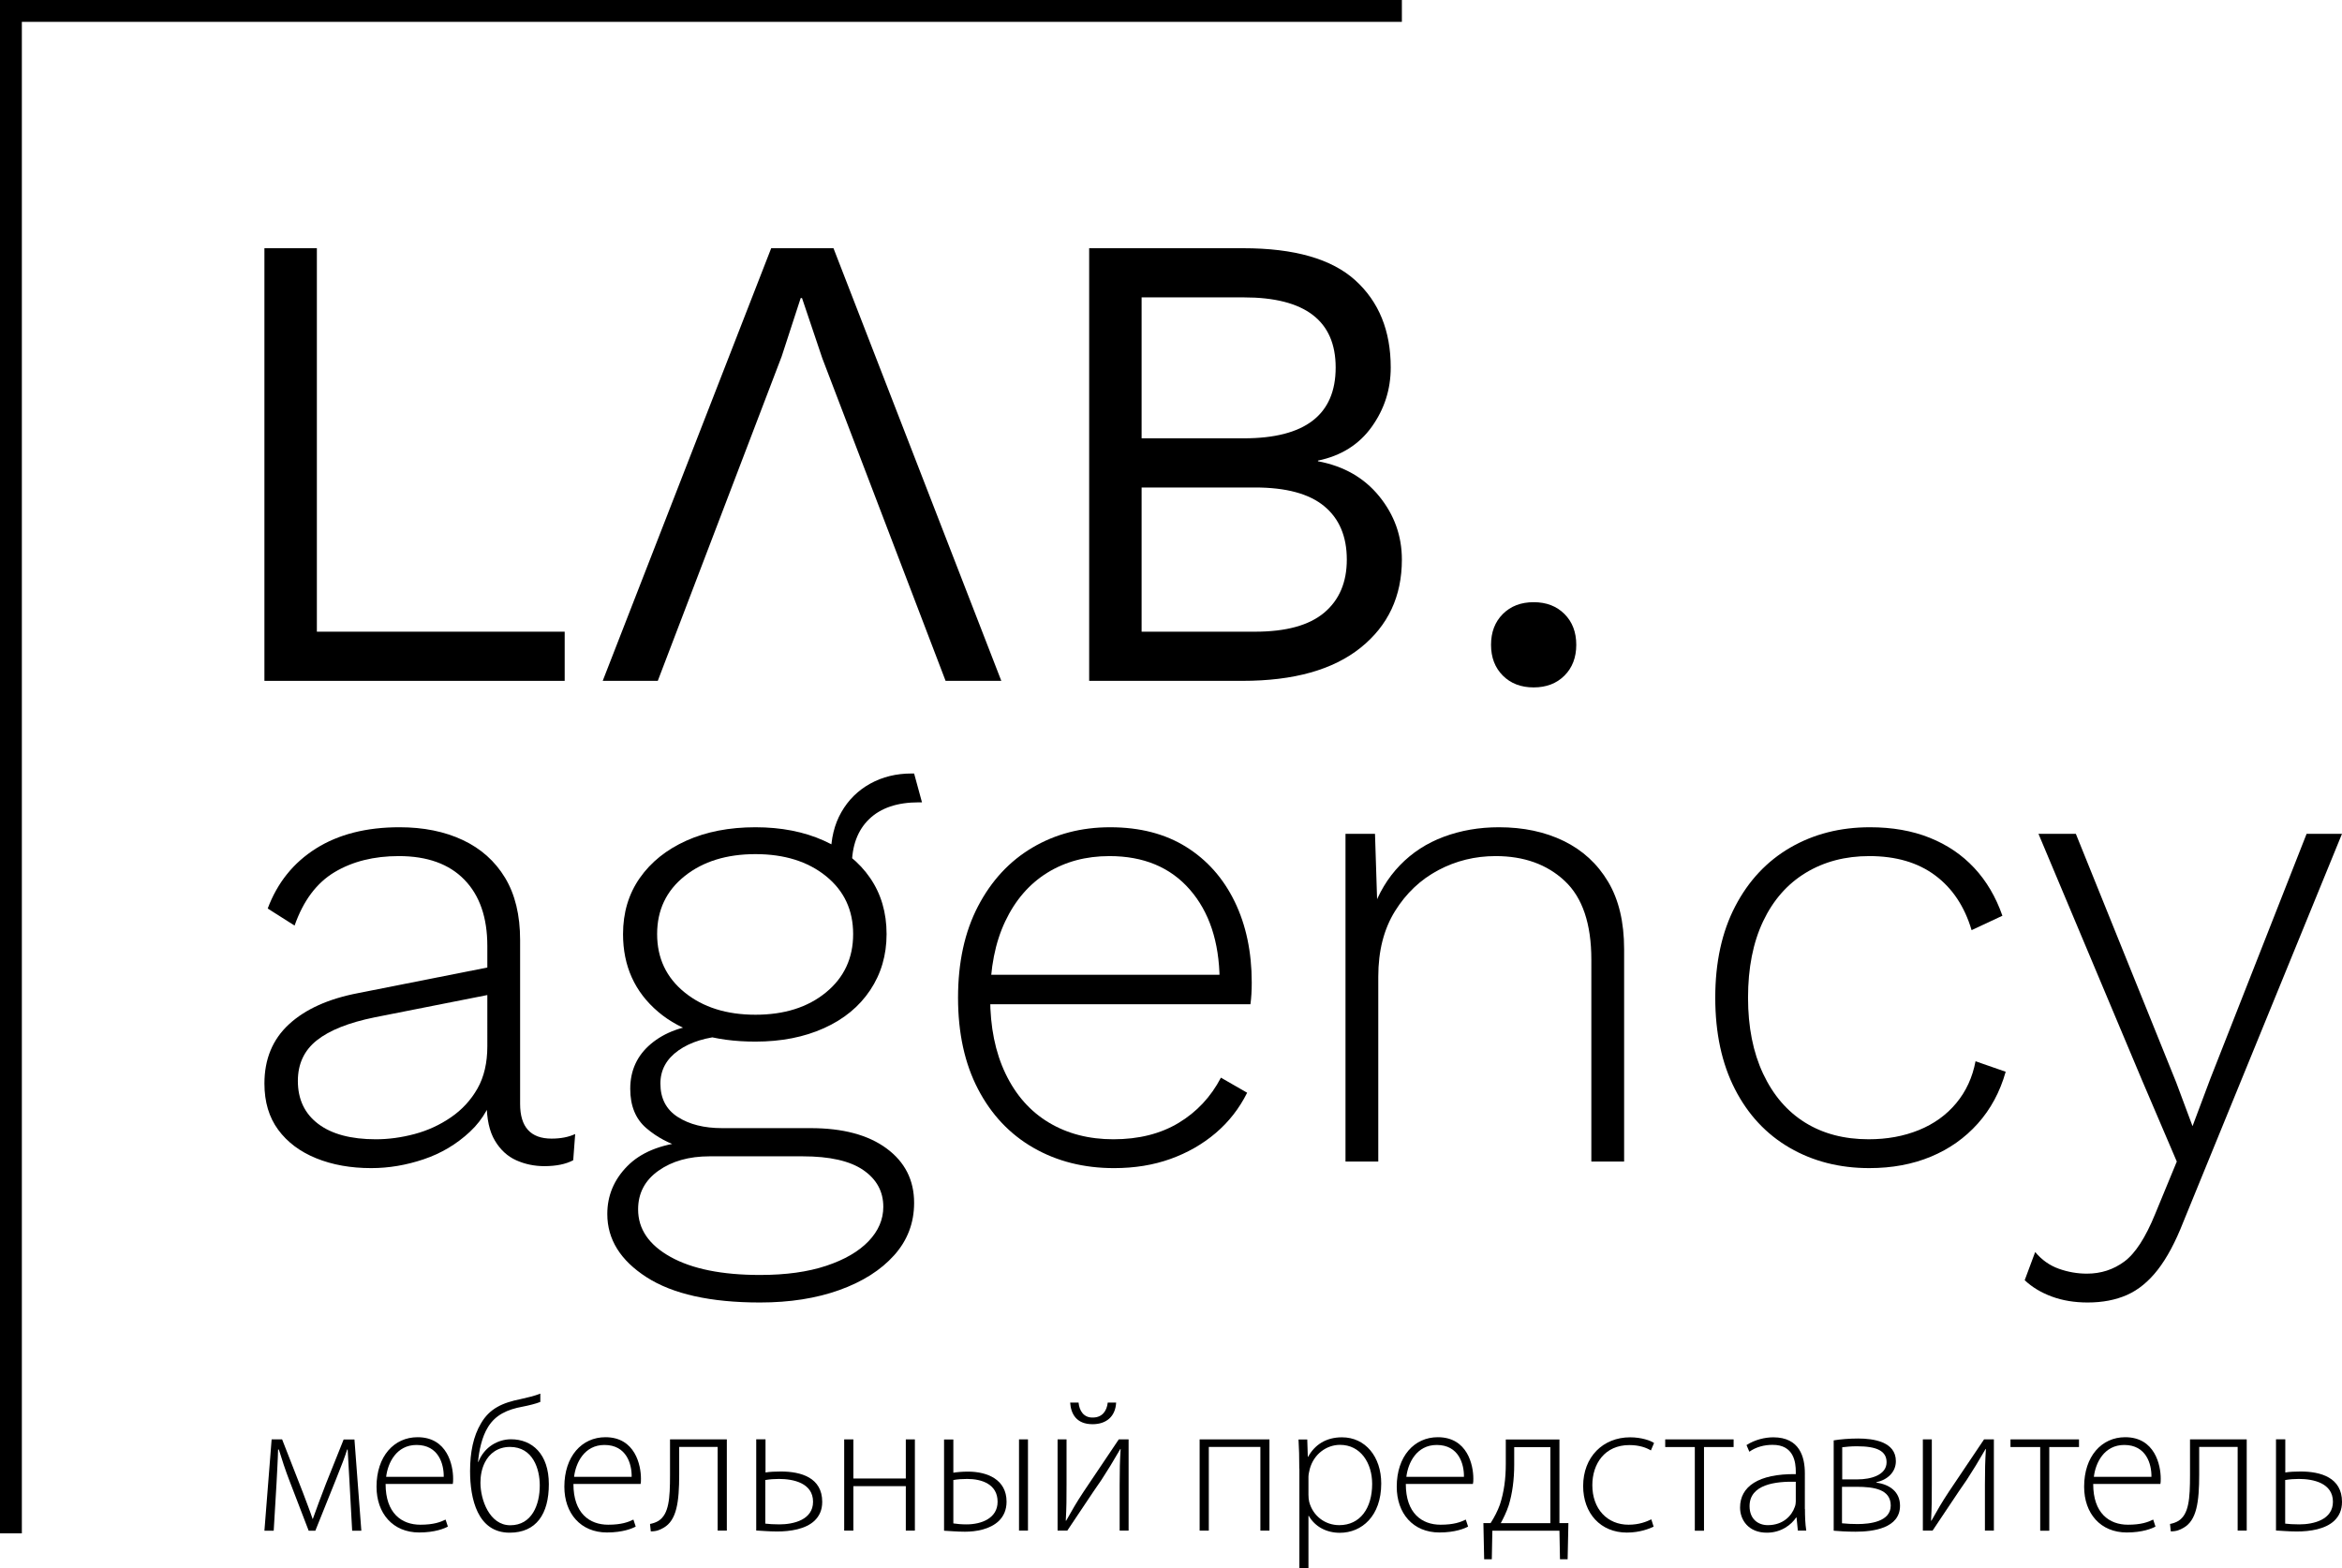
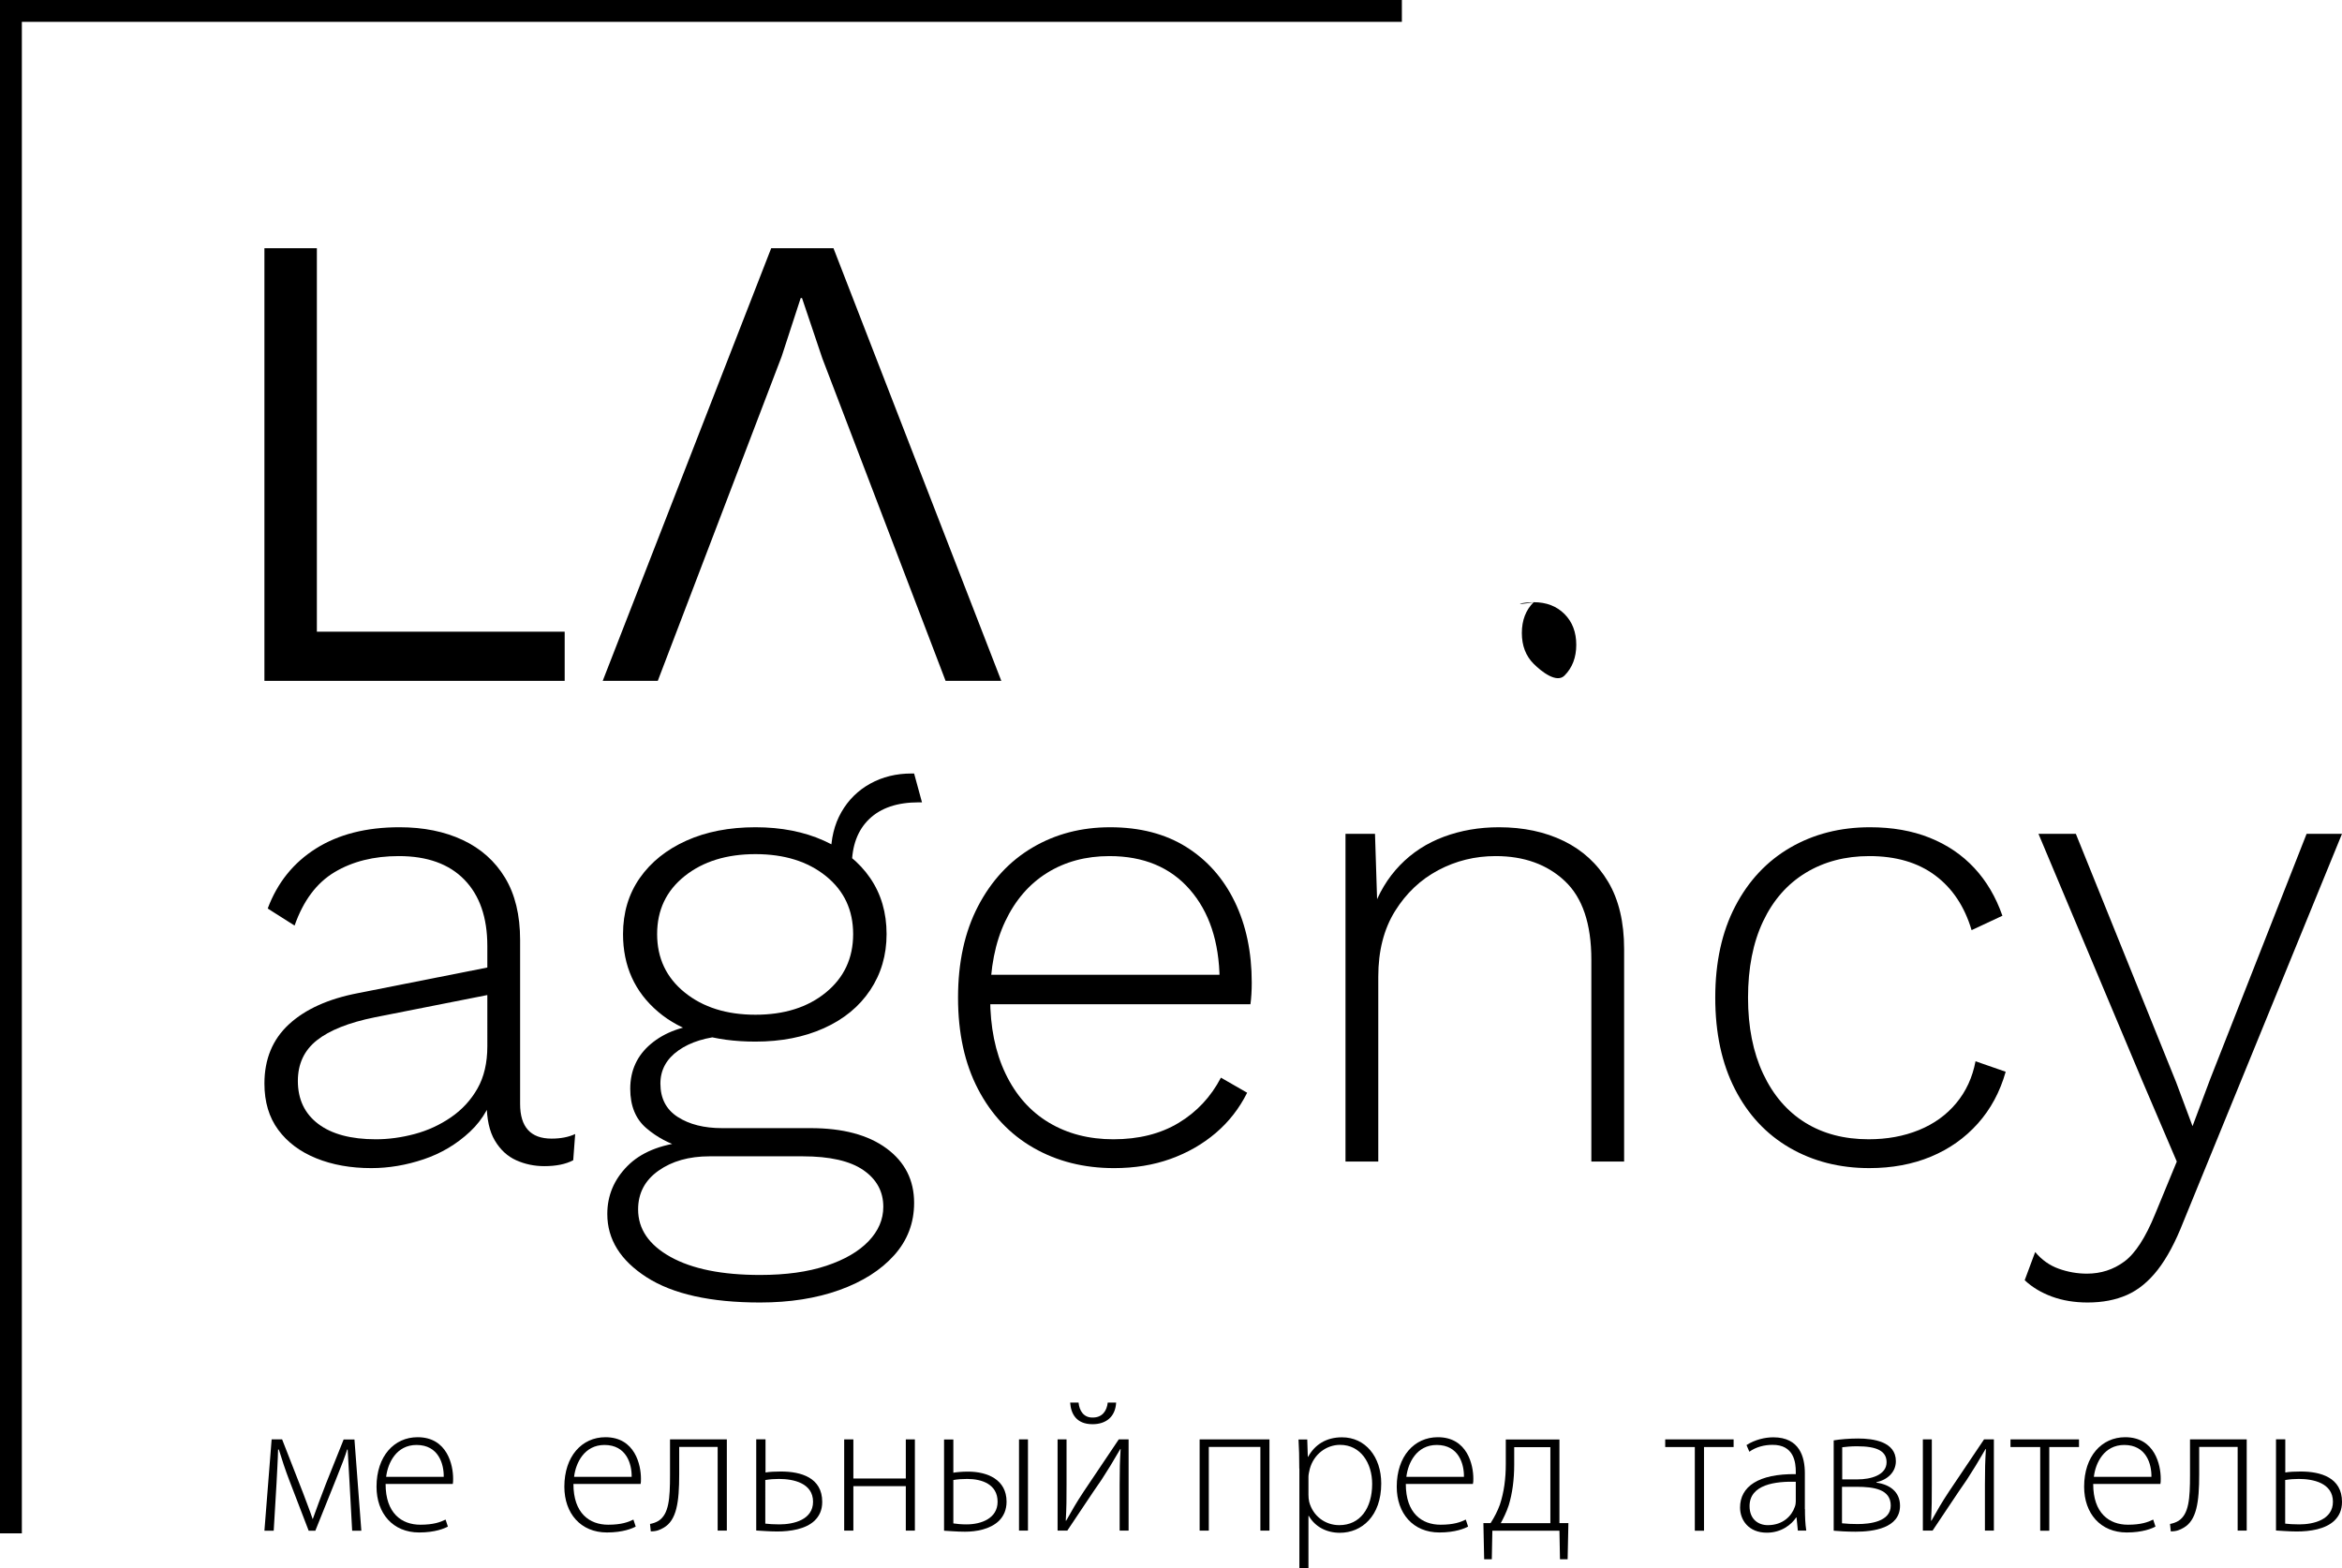
<svg xmlns="http://www.w3.org/2000/svg" id="Слой_1" x="0px" y="0px" viewBox="0 0 214.34 143.55" style="enable-background:new 0 0 214.34 143.55;" xml:space="preserve">
  <g>
    <g>
      <g>
        <path d="M29,57.82h22.68v4.5H24.2v-39.6H29V57.82z" />
        <path d="M55.16,62.32l15.42-39.6h5.7l15.36,39.6h-5.1L75.26,32.8l-1.86-5.52h-0.12l-1.74,5.34L60.2,62.32H55.16z" />
-         <path d="M99.68,62.32v-39.6h14.1c4.68,0,8.1,0.98,10.26,2.94c2.16,1.96,3.24,4.62,3.24,7.98c0,2-0.58,3.81-1.74,5.43 c-1.16,1.62-2.8,2.65-4.92,3.09v0.06c2.36,0.44,4.23,1.51,5.61,3.21c1.38,1.7,2.07,3.63,2.07,5.79c0,3.36-1.26,6.05-3.78,8.07 c-2.52,2.02-6.12,3.03-10.8,3.03H99.68z M104.48,40.12h9.36c5.6,0,8.4-2.16,8.4-6.48c0-4.28-2.8-6.42-8.4-6.42h-9.36V40.12z M104.48,57.82h10.38c2.84,0,4.95-0.58,6.33-1.74c1.38-1.16,2.07-2.78,2.07-4.86c0-2.12-0.69-3.75-2.07-4.89 c-1.38-1.14-3.49-1.71-6.33-1.71h-10.38V57.82z" />
-         <path d="M140.36,55.12c1.16,0,2.1,0.36,2.82,1.08c0.72,0.72,1.08,1.66,1.08,2.82c0,1.16-0.36,2.1-1.08,2.82s-1.66,1.08-2.82,1.08 s-2.1-0.36-2.82-1.08c-0.72-0.72-1.08-1.66-1.08-2.82c0-1.16,0.36-2.1,1.08-2.82C138.26,55.48,139.2,55.12,140.36,55.12z" />
+         <path d="M140.36,55.12c1.16,0,2.1,0.36,2.82,1.08c0.72,0.72,1.08,1.66,1.08,2.82c0,1.16-0.36,2.1-1.08,2.82s-2.1-0.36-2.82-1.08c-0.72-0.72-1.08-1.66-1.08-2.82c0-1.16,0.36-2.1,1.08-2.82C138.26,55.48,139.2,55.12,140.36,55.12z" />
      </g>
      <g>
        <path d="M44.6,86.58c0-2.6-0.7-4.62-2.1-6.06c-1.4-1.44-3.4-2.16-6-2.16c-2.28,0-4.24,0.49-5.88,1.47 c-1.64,0.98-2.86,2.61-3.66,4.89l-2.46-1.56c0.88-2.36,2.35-4.19,4.41-5.49c2.06-1.3,4.61-1.95,7.65-1.95 c2.2,0,4.13,0.39,5.79,1.17c1.66,0.78,2.95,1.93,3.87,3.45c0.92,1.52,1.38,3.42,1.38,5.7v15c0,2.12,0.96,3.18,2.88,3.18 c0.84,0,1.56-0.14,2.16-0.42l-0.18,2.4c-0.68,0.36-1.56,0.54-2.64,0.54c-0.92,0-1.78-0.18-2.58-0.54s-1.45-0.96-1.95-1.8 c-0.5-0.84-0.75-1.98-0.75-3.42v-1.62l0.84-0.06c-0.36,1.72-1.15,3.15-2.37,4.29c-1.22,1.14-2.63,1.98-4.23,2.52 s-3.2,0.81-4.8,0.81c-1.88,0-3.56-0.3-5.04-0.9c-1.48-0.6-2.64-1.47-3.48-2.61c-0.84-1.14-1.26-2.55-1.26-4.23 c0-2.24,0.75-4.05,2.25-5.43s3.61-2.33,6.33-2.85l12.42-2.46v2.52l-10.92,2.16c-2.36,0.48-4.12,1.18-5.28,2.1 c-1.16,0.92-1.74,2.16-1.74,3.72c0,1.68,0.62,2.99,1.86,3.93c1.24,0.94,3,1.41,5.28,1.41c1.16,0,2.34-0.16,3.54-0.48 s2.31-0.83,3.33-1.53c1.02-0.7,1.83-1.58,2.43-2.64c0.6-1.06,0.9-2.35,0.9-3.87V86.58z" />
        <path d="M74.18,103.26c2.96,0,5.28,0.62,6.96,1.86s2.52,2.9,2.52,4.98c0,1.84-0.61,3.44-1.83,4.8c-1.22,1.36-2.89,2.42-5.01,3.18 s-4.54,1.14-7.26,1.14c-4.52,0-7.98-0.77-10.38-2.31c-2.4-1.54-3.6-3.47-3.6-5.79c0-1.68,0.61-3.14,1.83-4.38 c1.22-1.24,3.01-1.98,5.37-2.22l-0.24,0.54c-1.28-0.36-2.41-0.96-3.39-1.8c-0.98-0.84-1.47-2.04-1.47-3.6 c0-1.68,0.63-3.05,1.89-4.11c1.26-1.06,2.93-1.67,5.01-1.83l3.18,1.08H66.5c-1.84,0.12-3.31,0.57-4.41,1.35 c-1.1,0.78-1.65,1.79-1.65,3.03c0,1.36,0.53,2.38,1.59,3.06c1.06,0.68,2.41,1.02,4.05,1.02H74.18z M69.14,75.72 c2.36,0,4.45,0.41,6.27,1.23c1.82,0.82,3.23,1.96,4.23,3.42c1,1.46,1.5,3.17,1.5,5.13c0,1.92-0.5,3.63-1.5,5.13 c-1,1.5-2.41,2.66-4.23,3.48c-1.82,0.82-3.91,1.23-6.27,1.23c-3.8,0-6.77-0.91-8.91-2.73c-2.14-1.82-3.21-4.19-3.21-7.11 c0-1.96,0.51-3.67,1.53-5.13c1.02-1.46,2.44-2.6,4.26-3.42C64.63,76.13,66.74,75.72,69.14,75.72z M69.56,116.7 c2.36,0,4.38-0.28,6.06-0.84c1.68-0.56,2.97-1.31,3.87-2.25c0.9-0.94,1.35-1.99,1.35-3.15c0-1.4-0.61-2.52-1.83-3.36 c-1.22-0.84-3.07-1.26-5.55-1.26h-8.52c-1.88,0-3.44,0.44-4.68,1.32c-1.24,0.88-1.86,2.06-1.86,3.54c0,1.8,0.99,3.25,2.97,4.35 C63.35,116.15,66.08,116.7,69.56,116.7z M69.14,78.18c-2.64,0-4.8,0.67-6.48,2.01c-1.68,1.34-2.52,3.11-2.52,5.31 c0,2.2,0.84,3.98,2.52,5.34c1.68,1.36,3.84,2.04,6.48,2.04s4.79-0.68,6.45-2.04c1.66-1.36,2.49-3.14,2.49-5.34 c0-2.2-0.83-3.97-2.49-5.31C73.93,78.85,71.78,78.18,69.14,78.18z M83.66,70.8l0.72,2.64c-0.04,0-0.08,0-0.12,0 c-0.04,0-0.1,0-0.18,0c-1.96,0-3.47,0.51-4.53,1.53c-1.06,1.02-1.59,2.45-1.59,4.29l-1.92-0.96c0-1.52,0.32-2.84,0.96-3.96 c0.64-1.12,1.52-1.99,2.64-2.61c1.12-0.62,2.38-0.93,3.78-0.93c0.08,0,0.13,0,0.15,0S83.62,70.8,83.66,70.8z" />
        <path d="M101.96,106.92c-2.76,0-5.22-0.62-7.38-1.86c-2.16-1.24-3.85-3.03-5.07-5.37c-1.22-2.34-1.83-5.13-1.83-8.37 s0.61-6.03,1.83-8.37c1.22-2.34,2.88-4.13,4.98-5.37c2.1-1.24,4.47-1.86,7.11-1.86c2.72,0,5.04,0.6,6.96,1.8s3.4,2.87,4.44,5.01 c1.04,2.14,1.56,4.61,1.56,7.41c0,0.36-0.01,0.71-0.03,1.05c-0.02,0.34-0.05,0.65-0.09,0.93h-24.9v-2.7h23.58l-1.5,0.42 c-0.04-3.44-0.95-6.18-2.73-8.22c-1.78-2.04-4.23-3.06-7.35-3.06c-2.16,0-4.06,0.51-5.7,1.53c-1.64,1.02-2.92,2.5-3.84,4.44 c-0.92,1.94-1.38,4.27-1.38,6.99c0,2.68,0.47,5,1.41,6.96c0.94,1.96,2.26,3.45,3.96,4.47c1.7,1.02,3.67,1.53,5.91,1.53 c2.32,0,4.31-0.5,5.97-1.5c1.66-1,2.95-2.38,3.87-4.14l2.4,1.38c-0.72,1.44-1.68,2.67-2.88,3.69c-1.2,1.02-2.58,1.81-4.14,2.37 C105.56,106.64,103.84,106.92,101.96,106.92z" />
        <path d="M123.14,106.32v-30h2.7l0.24,7.5l-0.48-0.42c0.56-1.64,1.4-3.04,2.52-4.2c1.12-1.16,2.46-2.03,4.02-2.61 c1.56-0.58,3.24-0.87,5.04-0.87c2.24,0,4.22,0.42,5.94,1.26c1.72,0.84,3.07,2.08,4.05,3.72c0.98,1.64,1.47,3.7,1.47,6.18v19.44 h-3V87.84c0-3.28-0.81-5.68-2.43-7.2c-1.62-1.52-3.73-2.28-6.33-2.28c-1.88,0-3.63,0.43-5.25,1.29 c-1.62,0.86-2.94,2.11-3.96,3.75c-1.02,1.64-1.53,3.64-1.53,6v16.92H123.14z" />
        <path d="M171.14,75.72c2.04,0,3.86,0.32,5.46,0.96c1.6,0.64,2.96,1.56,4.08,2.76c1.12,1.2,1.98,2.66,2.58,4.38l-2.82,1.32 c-0.64-2.16-1.75-3.83-3.33-5.01c-1.58-1.18-3.59-1.77-6.03-1.77c-2.2,0-4.14,0.51-5.82,1.53c-1.68,1.02-2.98,2.5-3.9,4.44 c-0.92,1.94-1.38,4.27-1.38,6.99c0,2.68,0.46,5,1.38,6.96c0.92,1.96,2.2,3.45,3.84,4.47c1.64,1.02,3.58,1.53,5.82,1.53 c1.68,0,3.21-0.28,4.59-0.84c1.38-0.56,2.52-1.38,3.42-2.46c0.9-1.08,1.49-2.36,1.77-3.84l2.76,0.96 c-0.52,1.84-1.37,3.42-2.55,4.74c-1.18,1.32-2.61,2.33-4.29,3.03c-1.68,0.7-3.56,1.05-5.64,1.05c-2.72,0-5.15-0.62-7.29-1.86 c-2.14-1.24-3.81-3.03-5.01-5.37s-1.8-5.13-1.8-8.37s0.61-6.03,1.83-8.37c1.22-2.34,2.9-4.13,5.04-5.37 C165.99,76.34,168.42,75.72,171.14,75.72z" />
        <path d="M214.34,76.32l-14.52,35.52c-0.72,1.84-1.5,3.3-2.34,4.38s-1.78,1.85-2.82,2.31c-1.04,0.46-2.24,0.69-3.6,0.69 c-1.2,0-2.29-0.18-3.27-0.54c-0.98-0.36-1.81-0.86-2.49-1.5l0.96-2.58c0.6,0.72,1.32,1.23,2.16,1.53c0.84,0.3,1.7,0.45,2.58,0.45 c1.28,0,2.42-0.37,3.42-1.11c1-0.74,1.94-2.19,2.82-4.35l1.98-4.8l-3.18-7.44l-9.48-22.56h3.42l9.18,22.74l1.5,4.02l1.62-4.32 l8.82-22.44H214.34z" />
      </g>
      <g>
        <path d="M24.86,131.75h0.96l1.9,4.86c0.26,0.7,0.7,1.83,0.89,2.42h0.02c0.23-0.66,0.82-2.25,1.2-3.22l1.62-4.05h0.99l0.63,8.35 h-0.84l-0.24-4.4c-0.05-1.01-0.12-1.98-0.17-3.03h-0.05c-0.16,0.54-0.5,1.44-1.01,2.7l-1.9,4.73h-0.61l-1.79-4.66 c-0.3-0.77-0.71-2-0.94-2.77h-0.07c-0.02,0.94-0.09,2.02-0.14,3.06l-0.26,4.37H24.2L24.86,131.75z" />
        <path d="M35.29,135.84c0,2.66,1.46,3.72,3.18,3.72c1.22,0,1.84-0.24,2.31-0.47l0.21,0.64c-0.31,0.17-1.17,0.54-2.63,0.54 c-2.4,0-3.9-1.74-3.9-4.19c0-2.78,1.6-4.53,3.76-4.53c2.73,0,3.25,2.58,3.25,3.78c0,0.23,0,0.35-0.03,0.5H35.29z M40.61,135.18 c0.02-1.17-0.47-2.92-2.49-2.92c-1.84,0-2.63,1.64-2.78,2.92H40.61z" />
-         <path d="M49.45,128.32c-0.38,0.16-1.08,0.33-1.6,0.43c-1.44,0.26-2.51,0.77-3.18,1.86c-0.57,0.9-0.83,2.18-0.92,3.2h0.03 c0.56-1.41,1.83-2.07,2.99-2.07c1.93,0,3.46,1.34,3.46,4.11c0,2.73-1.15,4.44-3.59,4.44c-2.94,0-3.62-3.11-3.62-5.64 c0-1.72,0.3-3.19,0.99-4.35c0.78-1.36,1.95-1.9,3.65-2.24c0.61-0.14,1.24-0.28,1.79-0.5L49.45,128.32z M49.4,135.96 c0-1.48-0.61-3.52-2.73-3.52c-1.1,0-1.88,0.59-2.3,1.43c-0.28,0.56-0.4,1.2-0.4,1.84c0,1.57,0.83,3.9,2.73,3.9 c1.98,0,2.7-1.88,2.7-3.64V135.96z" />
        <path d="M52.48,135.84c0,2.66,1.46,3.72,3.18,3.72c1.22,0,1.84-0.24,2.31-0.47l0.21,0.64c-0.31,0.17-1.17,0.54-2.63,0.54 c-2.4,0-3.9-1.74-3.9-4.19c0-2.78,1.6-4.53,3.76-4.53c2.73,0,3.25,2.58,3.25,3.78c0,0.23,0,0.35-0.03,0.5H52.48z M57.81,135.18 c0.02-1.17-0.47-2.92-2.49-2.92c-1.84,0-2.63,1.64-2.78,2.92H57.81z" />
        <path d="M66.52,131.75v8.35h-0.84v-7.66h-3.52v2.51c0,2.54-0.23,4.21-1.43,4.89c-0.33,0.19-0.63,0.33-1.17,0.33l-0.07-0.68 c0.24-0.04,0.54-0.14,0.77-0.28c0.96-0.61,1.06-2.04,1.06-4.19v-3.27H66.52z" />
        <path d="M70.06,131.75v3.03c0.35-0.07,0.97-0.09,1.41-0.09c1.84,0,3.78,0.56,3.78,2.78c0,0.75-0.26,1.29-0.7,1.72 c-0.82,0.78-2.23,0.99-3.43,0.99c-0.77,0-1.43-0.07-1.91-0.09v-8.35H70.06z M70.04,139.46c0.35,0.04,0.73,0.07,1.29,0.07 c1.32,0,3.08-0.43,3.08-2.07c0-1.71-1.79-2.09-3.12-2.09c-0.43,0-0.84,0.03-1.25,0.1V139.46z" />
        <path d="M78.1,131.75v3.58h4.8v-3.58h0.83v8.35H82.9v-4.07h-4.8v4.07h-0.84v-8.35H78.1z" />
        <path d="M87.25,131.75v3.05c0.28-0.05,0.8-0.1,1.34-0.1c1.78,0,3.53,0.73,3.53,2.75c0,0.75-0.26,1.32-0.7,1.76 c-0.82,0.78-2.09,0.99-3.11,0.99c-0.77,0-1.43-0.07-1.91-0.09v-8.35H87.25z M87.24,139.44c0.35,0.05,0.73,0.09,1.22,0.09 c1.36,0,2.84-0.56,2.84-2.07c0-1.6-1.43-2.09-2.78-2.09c-0.45,0-0.9,0.03-1.27,0.1V139.44z M94.08,131.75v8.35h-0.82v-8.35H94.08 z" />
        <path d="M97.61,131.75v4.12c0,1.32,0,2.07-0.07,3.31l0.03,0.02c0.59-1.04,0.9-1.6,1.6-2.66l3.22-4.79h0.9v8.35h-0.82v-4.18 c0-1.39,0.02-2.19,0.09-3.29h-0.03c-0.68,1.18-1.13,1.91-1.72,2.82c-0.96,1.37-2.05,3.06-3.13,4.65h-0.89v-8.35H97.61z M98.71,128.38c0.07,0.75,0.47,1.39,1.3,1.37c0.89,0,1.29-0.63,1.37-1.37h0.77c-0.07,1.3-0.92,1.98-2.16,1.98 c-1.5,0-1.98-0.97-2.05-1.98H98.71z" />
        <path d="M116.18,131.75v8.35h-0.83v-7.66h-4.72v7.66h-0.84v-8.35H116.18z" />
        <path d="M118.91,134.42c0-1.04-0.02-1.86-0.07-2.66h0.8l0.05,1.58h0.03c0.61-1.1,1.64-1.78,3.1-1.78c2.14,0,3.59,1.78,3.59,4.23 c0,2.98-1.78,4.51-3.79,4.51c-1.2,0-2.26-0.54-2.84-1.55h-0.03v4.8h-0.83V134.42z M119.75,136.82c0,0.23,0.02,0.45,0.07,0.66 c0.35,1.29,1.46,2.12,2.75,2.12c1.91,0,3.01-1.55,3.01-3.78c0-1.88-1.04-3.57-2.94-3.57c-1.22,0-2.4,0.83-2.77,2.21 c-0.05,0.23-0.12,0.49-0.12,0.71V136.82z" />
        <path d="M128.66,135.84c0,2.66,1.46,3.72,3.18,3.72c1.22,0,1.84-0.24,2.31-0.47l0.21,0.64c-0.31,0.17-1.17,0.54-2.63,0.54 c-2.4,0-3.9-1.74-3.9-4.19c0-2.78,1.6-4.53,3.76-4.53c2.73,0,3.25,2.58,3.25,3.78c0,0.23,0,0.35-0.04,0.5H128.66z M133.98,135.18 c0.02-1.17-0.47-2.92-2.49-2.92c-1.84,0-2.63,1.64-2.78,2.92H133.98z" />
        <path d="M142.72,131.75v7.66h0.82l-0.07,3.31h-0.7l-0.05-2.61h-6.14l-0.05,2.61h-0.7l-0.07-3.31h0.66 c0.36-0.56,0.64-1.11,0.85-1.69c0.38-1.15,0.54-2.38,0.54-3.72v-2.24H142.72z M138.58,134.07c0,1.37-0.17,2.63-0.5,3.71 c-0.21,0.64-0.47,1.15-0.73,1.64h4.54v-6.96h-3.31V134.07z" />
-         <path d="M151.34,139.74c-0.37,0.17-1.24,0.54-2.45,0.54c-2.4,0-4-1.76-4-4.26c0-2.66,1.81-4.46,4.3-4.46 c1.03,0,1.88,0.3,2.19,0.52l-0.29,0.68c-0.4-0.24-1.04-0.49-1.97-0.49c-2.25,0-3.39,1.71-3.39,3.67c0,2.19,1.38,3.62,3.31,3.62 c0.99,0,1.64-0.28,2.09-0.49L151.34,139.74z" />
        <path d="M158.66,131.75v0.7h-2.71v7.66h-0.84v-7.66h-2.71v-0.7H158.66z" />
        <path d="M165.19,138.12c0,0.66,0.02,1.34,0.12,1.98h-0.77l-0.12-1.2h-0.04c-0.42,0.64-1.34,1.39-2.68,1.39 c-1.69,0-2.45-1.18-2.45-2.3c0-1.93,1.69-3.1,5.1-3.06v-0.23c0-0.82-0.16-2.47-2.14-2.45c-0.73,0-1.5,0.19-2.11,0.63l-0.26-0.61 c0.77-0.5,1.71-0.71,2.45-0.71c2.42,0,2.89,1.81,2.89,3.29V138.12z M164.35,135.63c-1.83-0.05-4.23,0.23-4.23,2.23 c0,1.2,0.8,1.74,1.67,1.74c1.39,0,2.19-0.85,2.47-1.67c0.07-0.17,0.09-0.37,0.09-0.5V135.63z" />
        <path d="M167.82,131.84c0.59-0.1,1.44-0.17,2.23-0.17c1.39,0,3.46,0.28,3.46,2.07c0,1.01-0.77,1.71-1.78,1.93v0.04 c1.2,0.16,2.16,0.83,2.16,2.11c0,2.07-2.47,2.38-4.07,2.38c-0.78,0-1.58-0.05-2-0.09V131.84z M168.58,139.43 c0.52,0.05,0.9,0.07,1.43,0.07c1.11,0,3.03-0.21,3.03-1.69c0-1.5-1.55-1.72-3.12-1.72h-1.34V139.43z M168.6,135.41h1.41 c1.18,0,2.65-0.38,2.65-1.57c0-1.03-0.89-1.46-2.7-1.46c-0.63,0-0.97,0.05-1.36,0.09V135.41z" />
        <path d="M176.8,131.75v4.12c0,1.32,0,2.07-0.07,3.31l0.03,0.02c0.59-1.04,0.9-1.6,1.6-2.66l3.22-4.79h0.9v8.35h-0.82v-4.18 c0-1.39,0.02-2.19,0.09-3.29h-0.03c-0.68,1.18-1.13,1.91-1.72,2.82c-0.96,1.37-2.05,3.06-3.13,4.65h-0.89v-8.35H176.8z" />
        <path d="M190.27,131.75v0.7h-2.72v7.66h-0.83v-7.66H184v-0.7H190.27z" />
        <path d="M191.57,135.84c0,2.66,1.46,3.72,3.18,3.72c1.22,0,1.84-0.24,2.31-0.47l0.21,0.64c-0.31,0.17-1.17,0.54-2.63,0.54 c-2.4,0-3.9-1.74-3.9-4.19c0-2.78,1.6-4.53,3.76-4.53c2.73,0,3.25,2.58,3.25,3.78c0,0.23,0,0.35-0.03,0.5H191.57z M196.9,135.18 c0.02-1.17-0.47-2.92-2.49-2.92c-1.84,0-2.63,1.64-2.78,2.92H196.9z" />
        <path d="M205.62,131.75v8.35h-0.83v-7.66h-3.52v2.51c0,2.54-0.23,4.21-1.43,4.89c-0.33,0.19-0.63,0.33-1.17,0.33l-0.07-0.68 c0.24-0.04,0.54-0.14,0.77-0.28c0.96-0.61,1.06-2.04,1.06-4.19v-3.27H205.62z" />
        <path d="M209.15,131.75v3.03c0.35-0.07,0.97-0.09,1.41-0.09c1.84,0,3.78,0.56,3.78,2.78c0,0.75-0.26,1.29-0.7,1.72 c-0.82,0.78-2.23,0.99-3.43,0.99c-0.77,0-1.43-0.07-1.91-0.09v-8.35H209.15z M209.14,139.46c0.35,0.04,0.73,0.07,1.29,0.07 c1.32,0,3.08-0.43,3.08-2.07c0-1.71-1.79-2.09-3.12-2.09c-0.43,0-0.83,0.03-1.25,0.1V139.46z" />
      </g>
    </g>
    <polygon points="128.3,0 0,0 0,1 0,2 0,140.35 2,140.35 2,2 128.3,2 " />
  </g>
</svg>